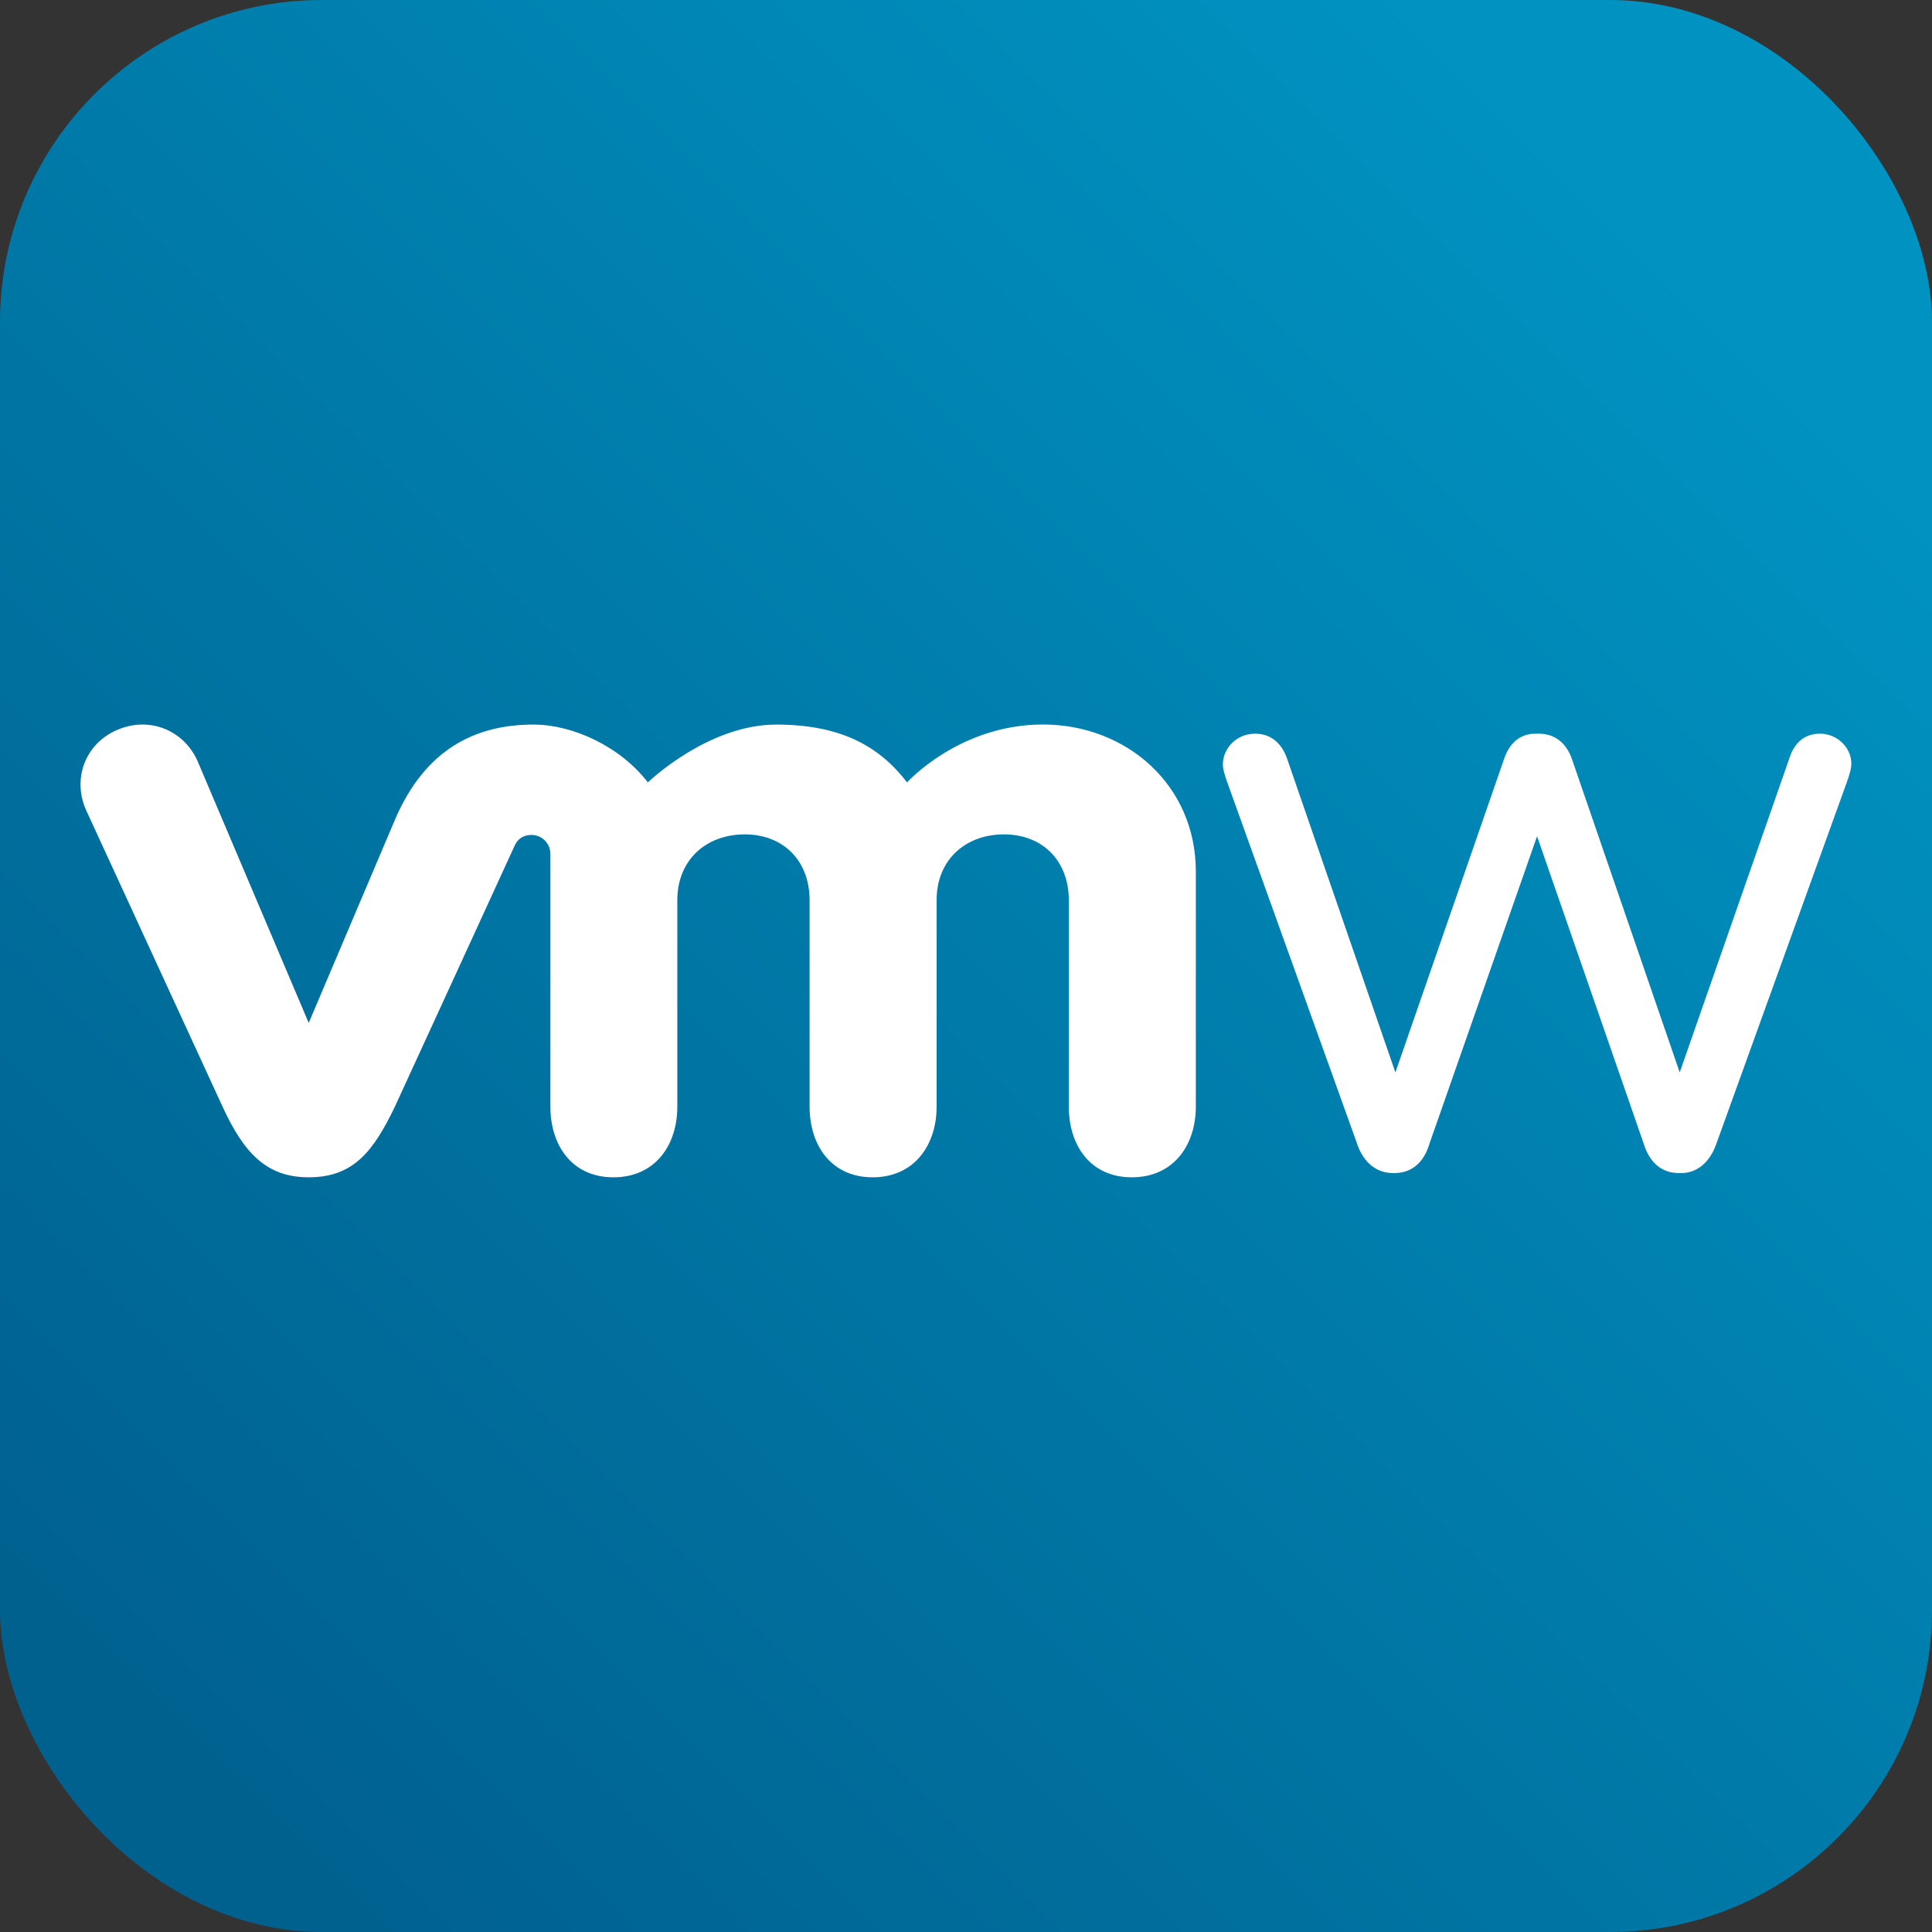
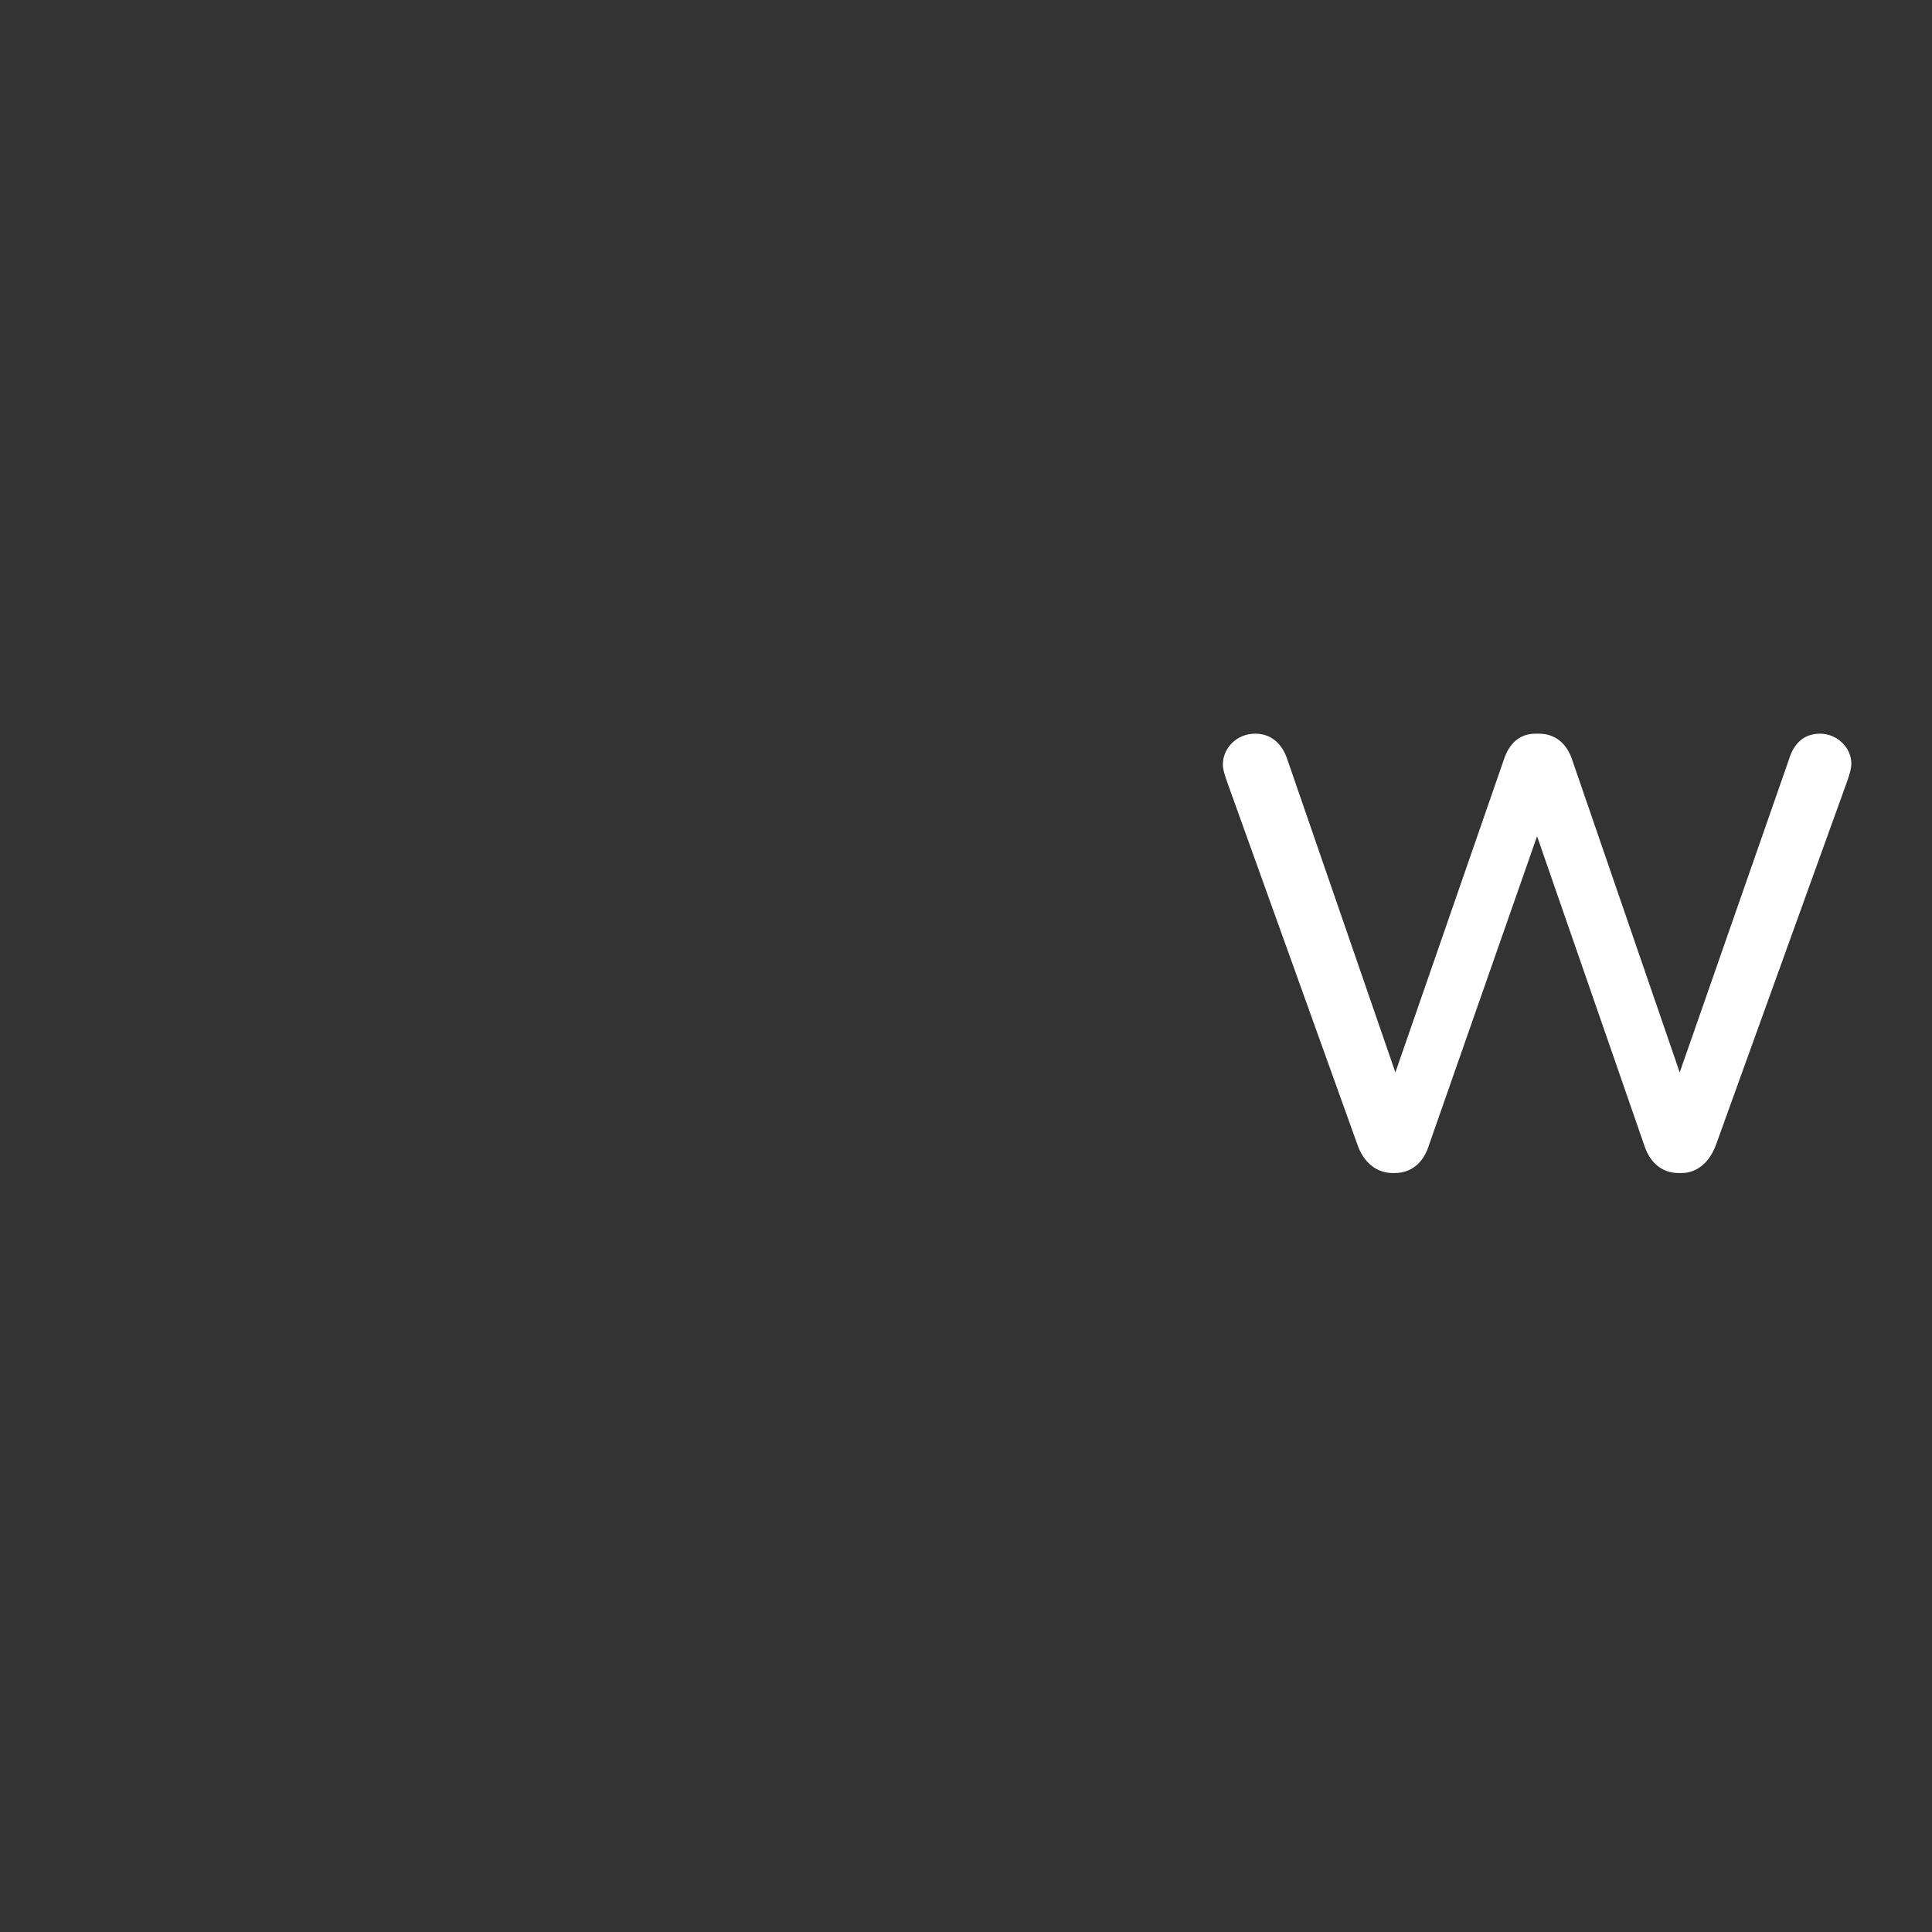
<svg xmlns="http://www.w3.org/2000/svg" width="24" height="24" viewBox="0 0 24 24" fill="none">
  <rect x="0" y="0" width="24" height="24" fill="#333333" stroke="none" />
-   <rect width="24" height="24" rx="4" fill="url(#paint0_linear_1399_1178)" />
  <path d="M16.86 14.212L15.243 9.711C15.222 9.649 15.191 9.566 15.191 9.495C15.191 9.3 15.356 9.114 15.593 9.114C15.8 9.114 15.933 9.249 15.995 9.443L17.334 13.322L18.683 9.432C18.744 9.248 18.868 9.114 19.073 9.114H19.115C19.331 9.114 19.466 9.249 19.528 9.432L20.866 13.322L22.227 9.423C22.278 9.258 22.391 9.114 22.608 9.114C22.824 9.114 22.998 9.289 22.998 9.485C22.998 9.556 22.968 9.64 22.947 9.703L21.319 14.214C21.235 14.45 21.071 14.572 20.887 14.572H20.855C20.649 14.572 20.495 14.45 20.421 14.214L19.094 10.388L17.755 14.214C17.684 14.45 17.528 14.572 17.323 14.572H17.302C17.107 14.572 16.942 14.45 16.86 14.214" fill="white" />
-   <path d="M2.451 9.447C2.277 9.066 1.847 8.892 1.445 9.072C1.044 9.251 0.895 9.697 1.077 10.08L2.765 13.748C3.03 14.323 3.31 14.625 3.835 14.625C4.395 14.625 4.641 14.296 4.905 13.748C4.905 13.748 6.378 10.542 6.391 10.51C6.407 10.475 6.454 10.372 6.604 10.372C6.73 10.373 6.837 10.474 6.837 10.609V13.746C6.837 14.228 7.105 14.625 7.621 14.625C8.137 14.625 8.414 14.228 8.414 13.746V11.181C8.414 10.685 8.769 10.365 9.252 10.365C9.735 10.365 10.057 10.697 10.057 11.181V13.746C10.057 14.228 10.326 14.625 10.841 14.625C11.355 14.625 11.635 14.228 11.635 13.746V11.181C11.635 10.685 11.989 10.365 12.472 10.365C12.955 10.365 13.277 10.697 13.277 11.181V13.746C13.277 14.228 13.544 14.625 14.06 14.625C14.576 14.625 14.855 14.228 14.855 13.746V10.825C14.855 9.752 13.993 9 12.955 9C11.917 9 11.268 9.719 11.268 9.719C10.923 9.271 10.447 9.001 9.642 9.001C8.791 9.001 8.048 9.719 8.048 9.719C7.702 9.271 7.115 9.001 6.628 9.001C5.875 9.001 5.277 9.332 4.913 10.167L3.835 12.707L2.451 9.447Z" fill="white" />
  <defs>
    <linearGradient id="paint0_linear_1399_1178" x1="19.5" y1="2" x2="1" y2="20.5" gradientUnits="userSpaceOnUse">
      <stop stop-color="#0092C1" />
      <stop offset="1" stop-color="#00618F" />
    </linearGradient>
  </defs>
</svg>